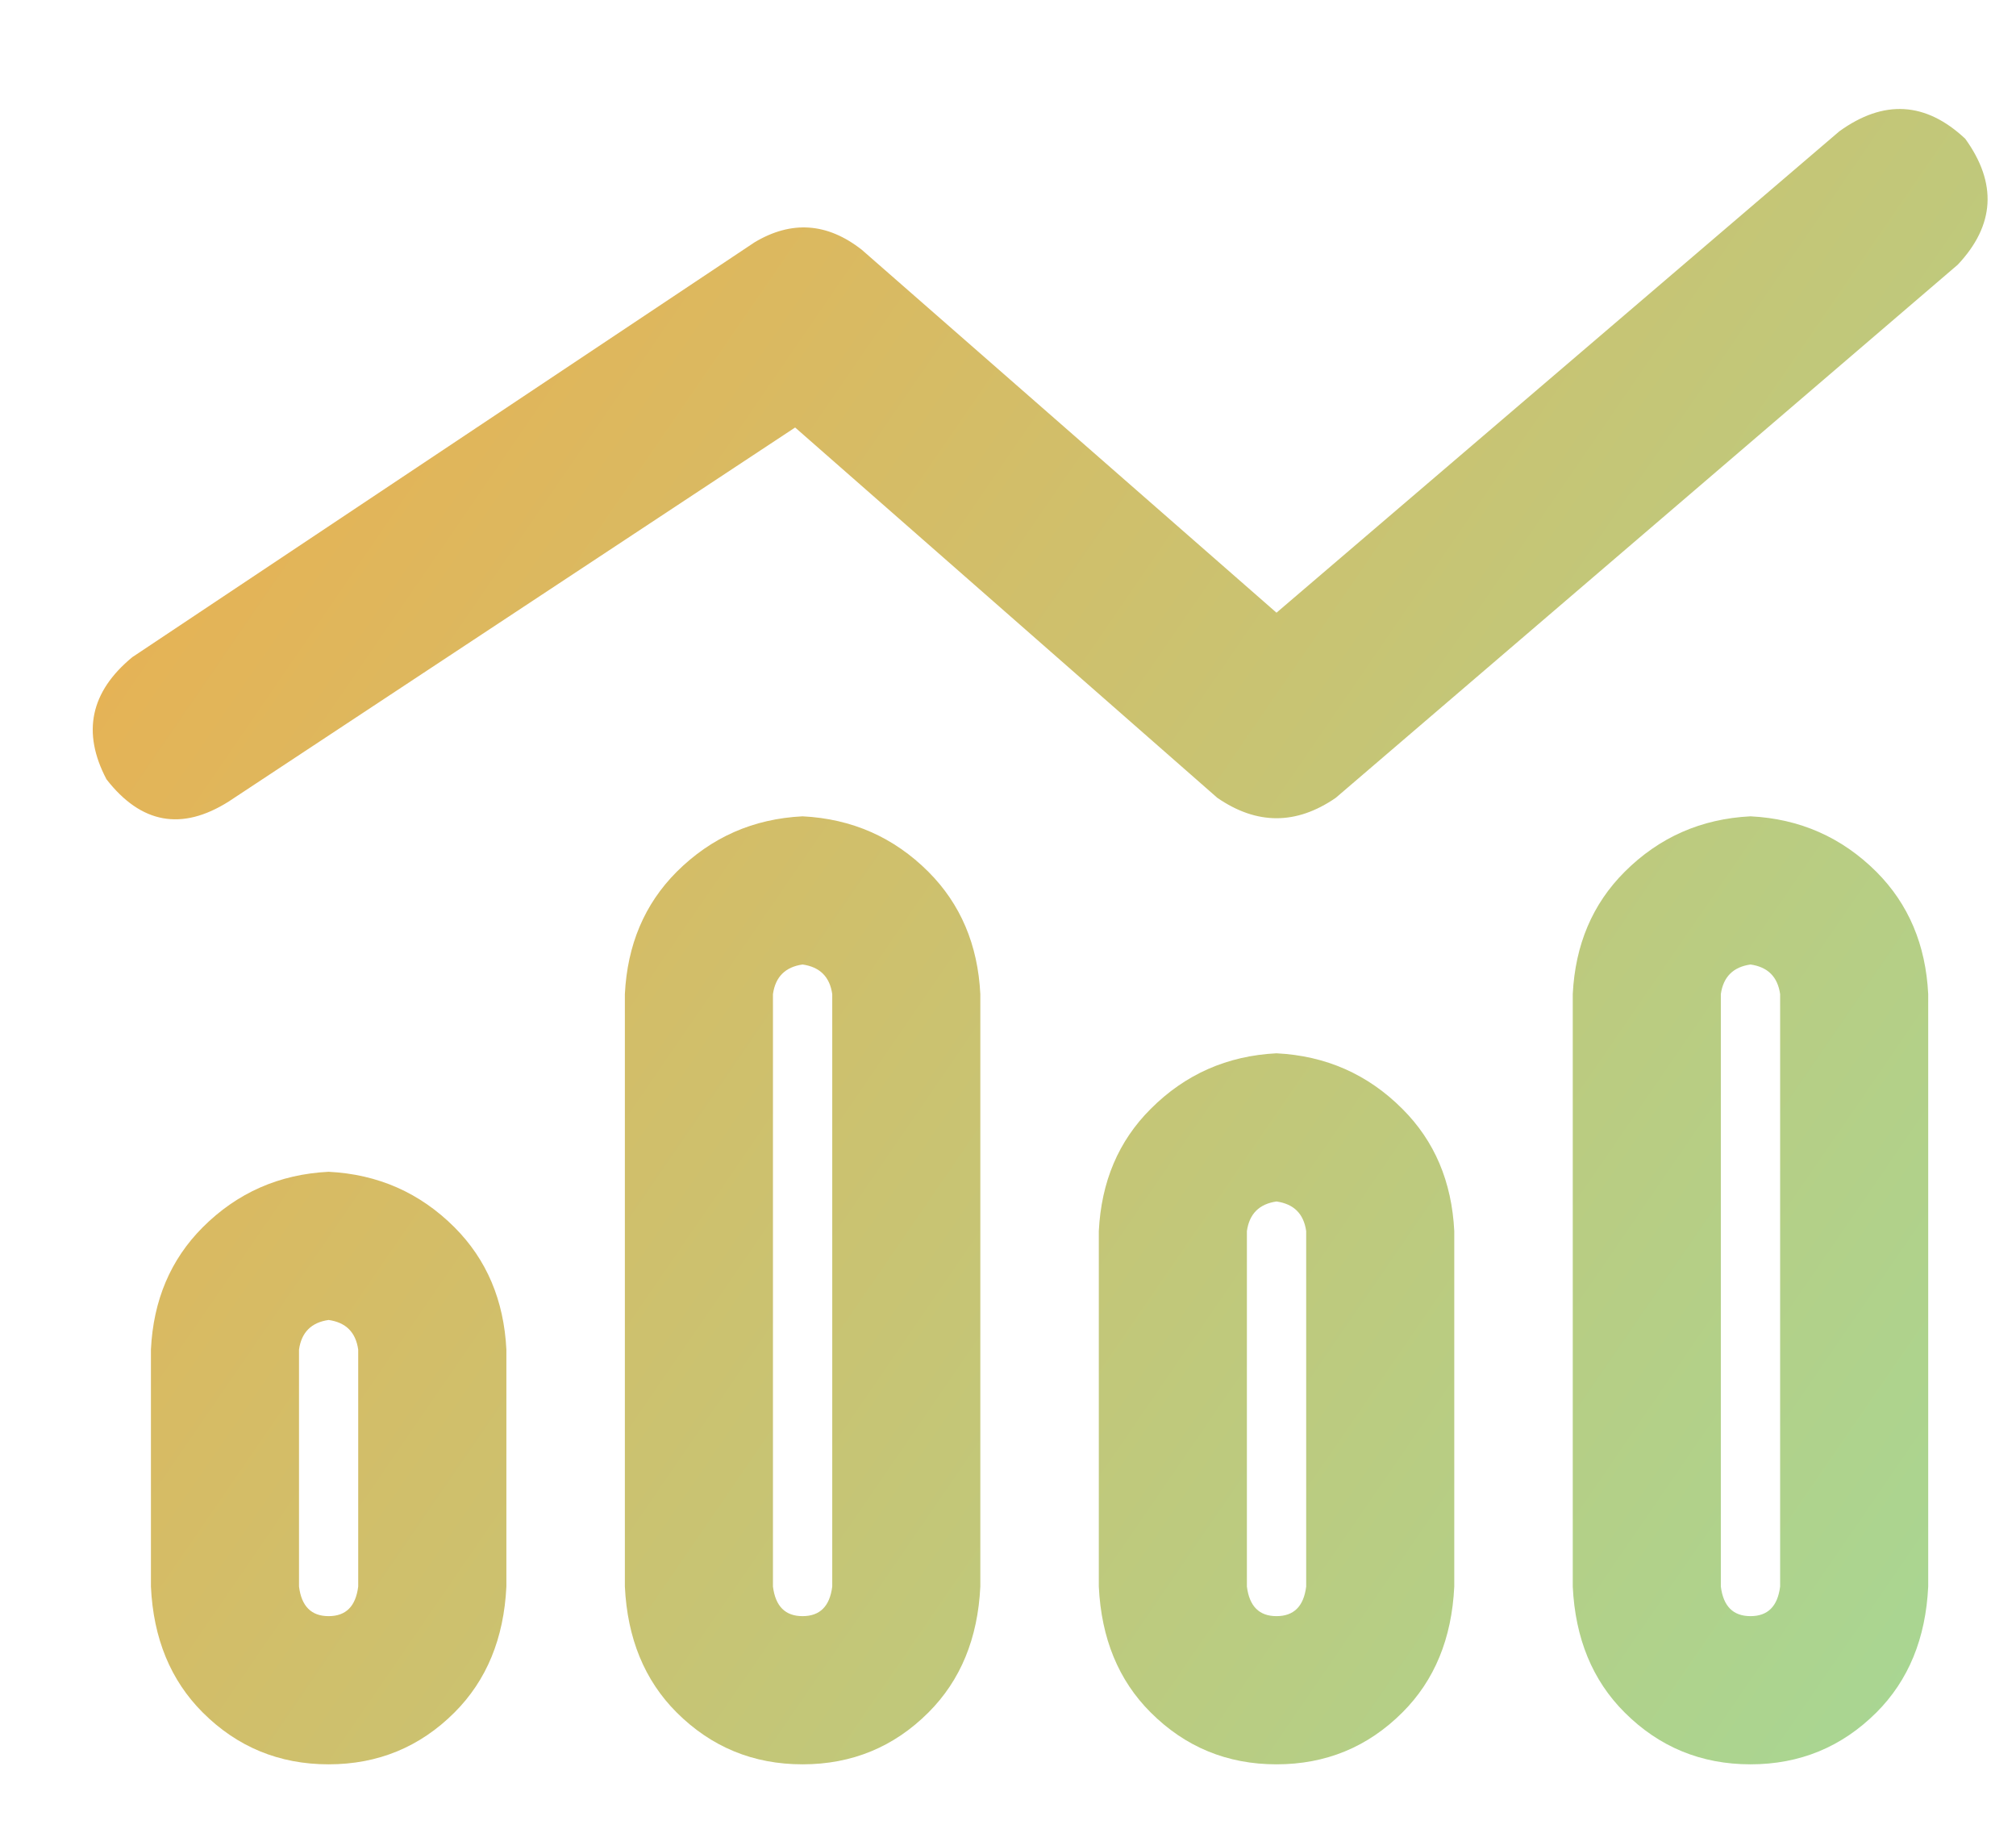
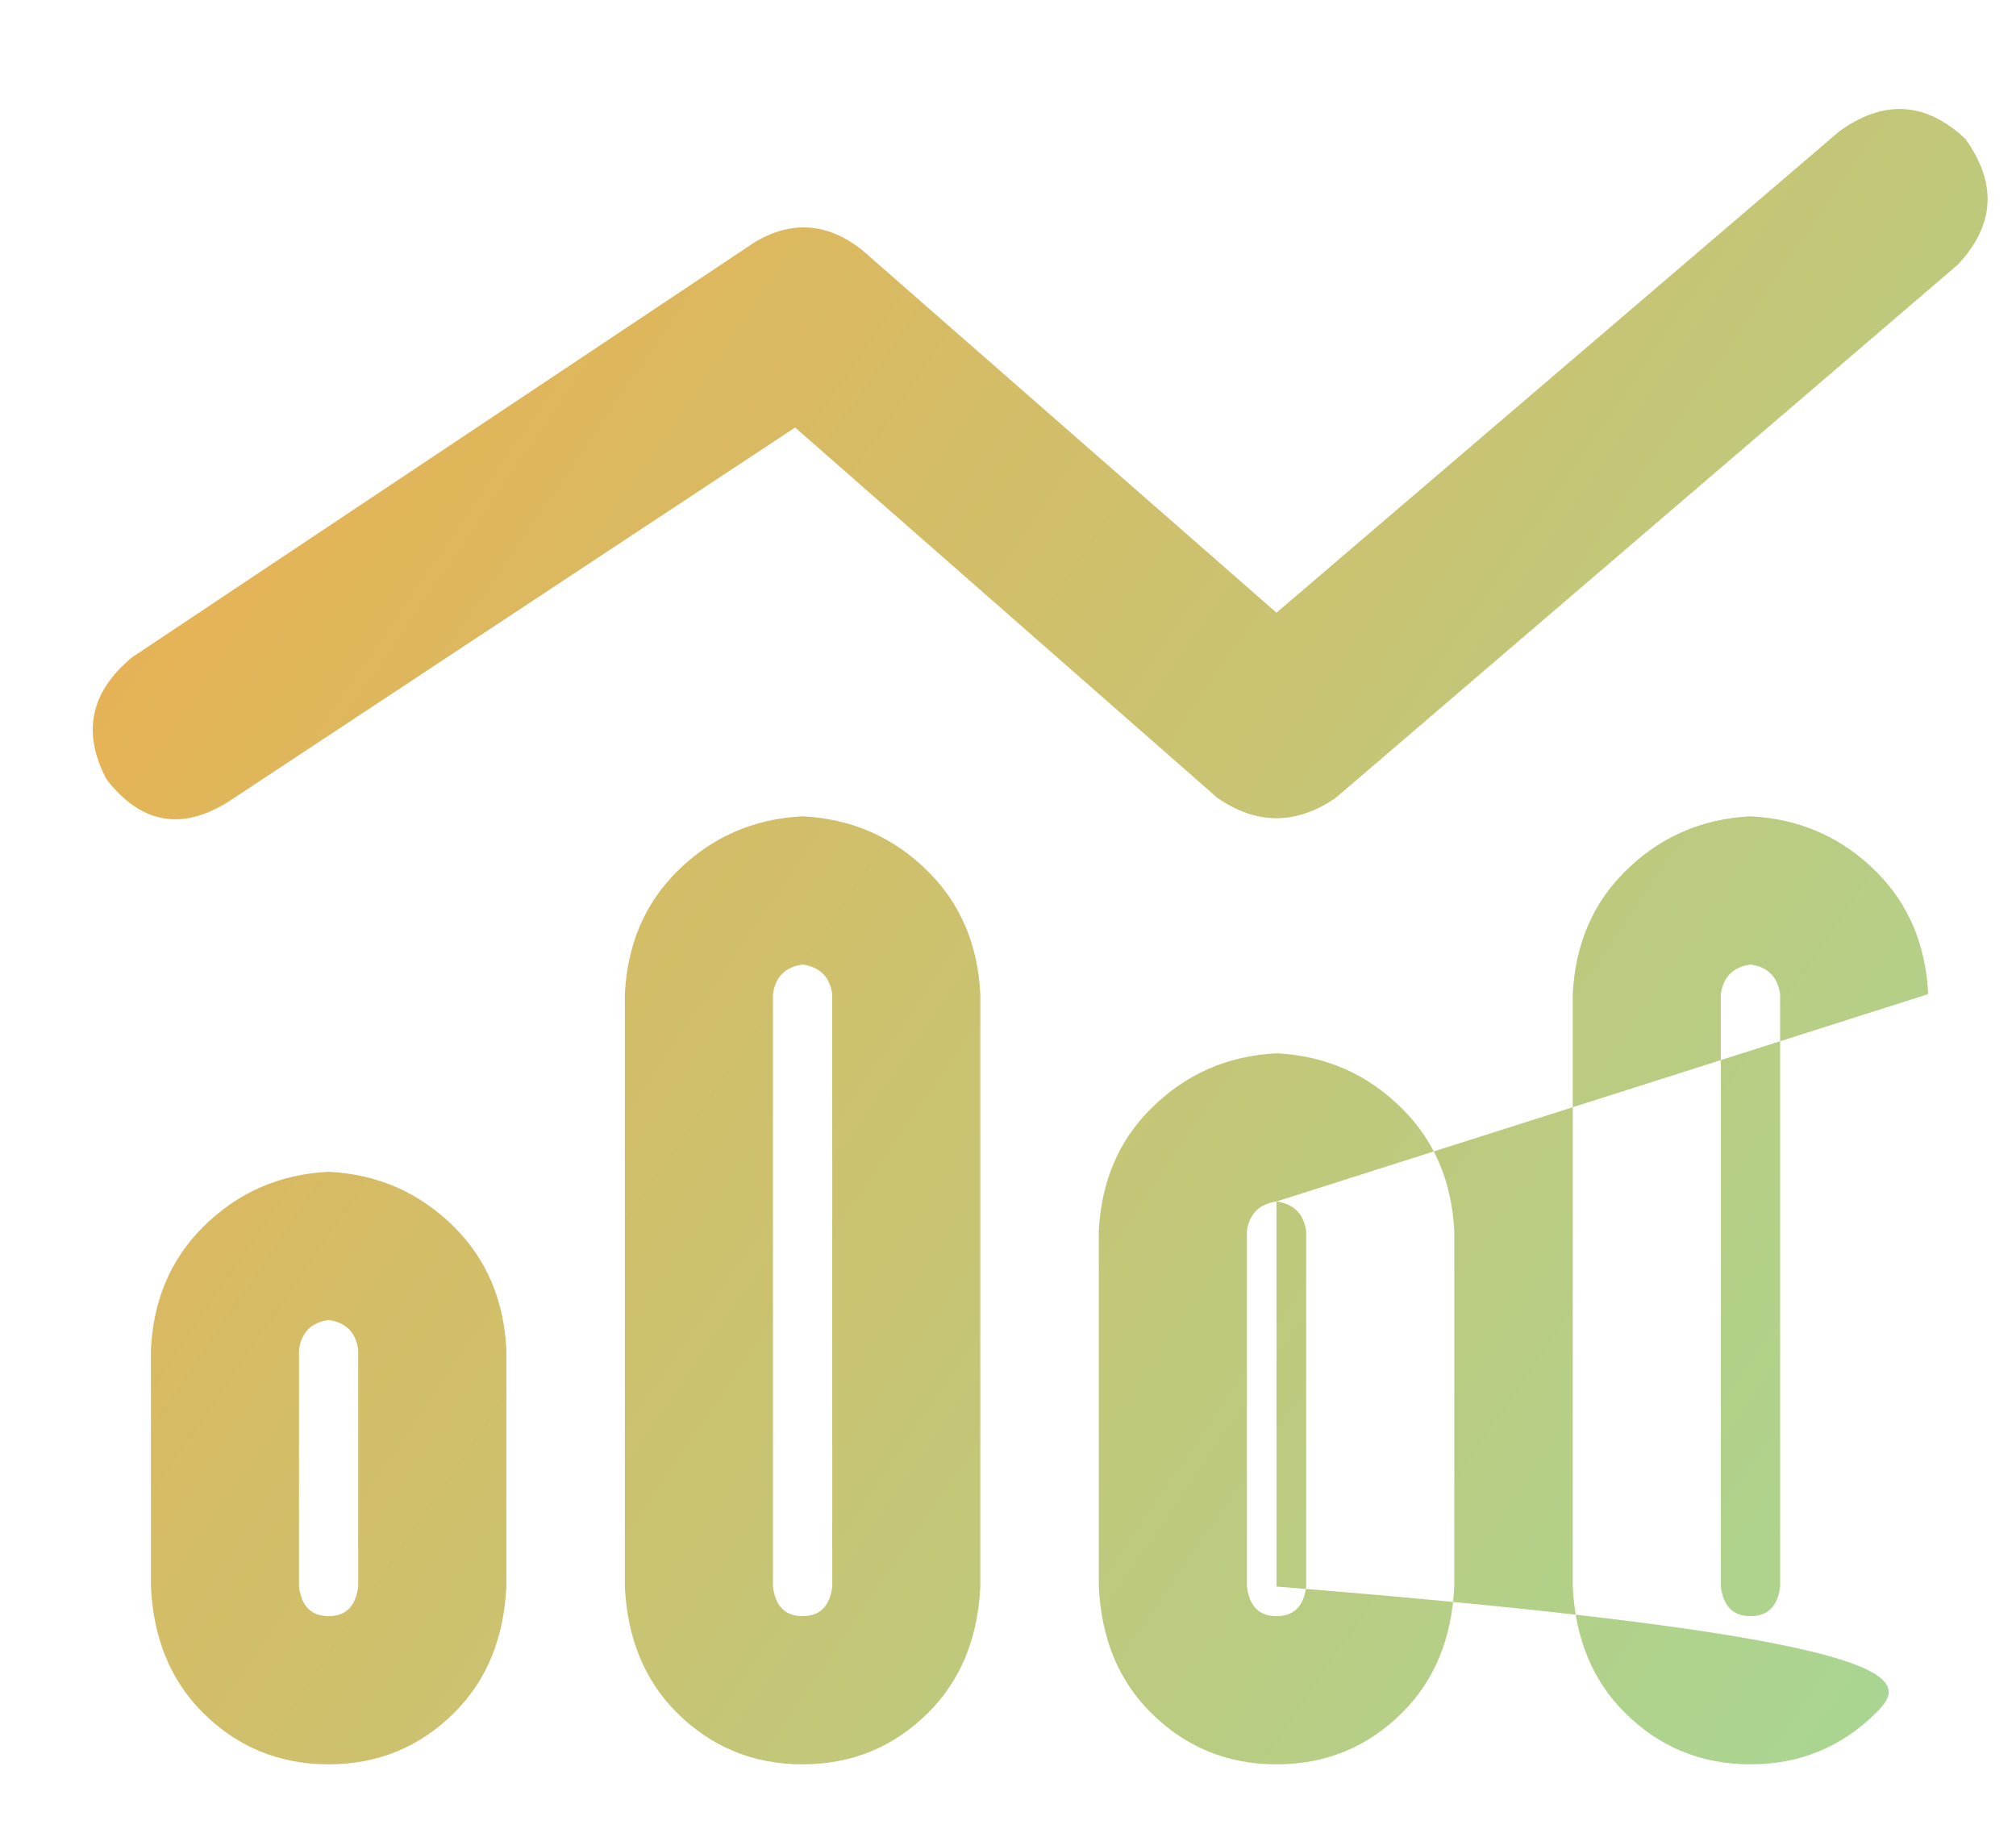
<svg xmlns="http://www.w3.org/2000/svg" width="22" height="20" viewBox="0 0 22 20" fill="none">
-   <path d="M14.577 8.706C14.146 9.003 13.715 9.003 13.284 8.706L8.677 4.665L2.495 8.747C1.983 9.07 1.539 8.989 1.162 8.504C0.892 7.992 0.987 7.548 1.444 7.171L8.233 2.645C8.637 2.403 9.028 2.43 9.405 2.726L13.93 6.686L20.072 1.433C20.557 1.083 21.015 1.11 21.446 1.514C21.796 1.999 21.77 2.457 21.365 2.888L14.577 8.706ZM10.698 10.848V17.313C10.671 17.879 10.482 18.337 10.132 18.687C9.755 19.064 9.297 19.253 8.758 19.253C8.219 19.253 7.762 19.064 7.384 18.687C7.034 18.337 6.846 17.879 6.819 17.313V10.848C6.846 10.309 7.034 9.865 7.384 9.514C7.762 9.137 8.219 8.935 8.758 8.908C9.297 8.935 9.755 9.137 10.132 9.514C10.482 9.865 10.671 10.309 10.698 10.848ZM9.082 17.313V10.848C9.055 10.659 8.947 10.552 8.758 10.525C8.57 10.552 8.462 10.659 8.435 10.848V17.313C8.462 17.529 8.57 17.636 8.758 17.636C8.947 17.636 9.055 17.529 9.082 17.313ZM5.526 14.727V17.313C5.499 17.879 5.31 18.337 4.96 18.687C4.583 19.064 4.125 19.253 3.586 19.253C3.047 19.253 2.589 19.064 2.212 18.687C1.862 18.337 1.673 17.879 1.647 17.313V14.727C1.673 14.188 1.862 13.744 2.212 13.393C2.589 13.016 3.047 12.814 3.586 12.787C4.125 12.814 4.583 13.016 4.96 13.393C5.31 13.744 5.499 14.188 5.526 14.727ZM3.909 17.313V14.727C3.882 14.538 3.775 14.431 3.586 14.404C3.398 14.431 3.29 14.538 3.263 14.727V17.313C3.29 17.529 3.398 17.636 3.586 17.636C3.775 17.636 3.882 17.529 3.909 17.313ZM11.991 13.434C12.018 12.895 12.206 12.451 12.557 12.101C12.934 11.723 13.392 11.521 13.93 11.494C14.469 11.521 14.927 11.723 15.304 12.101C15.655 12.451 15.843 12.895 15.87 13.434V17.313C15.843 17.879 15.655 18.337 15.304 18.687C14.927 19.064 14.469 19.253 13.93 19.253C13.392 19.253 12.934 19.064 12.557 18.687C12.206 18.337 12.018 17.879 11.991 17.313V13.434ZM13.93 13.111C13.742 13.138 13.634 13.245 13.607 13.434V17.313C13.634 17.529 13.742 17.636 13.93 17.636C14.119 17.636 14.227 17.529 14.254 17.313V13.434C14.227 13.245 14.119 13.138 13.93 13.111ZM21.042 10.848V17.313C21.015 17.879 20.827 18.337 20.477 18.687C20.099 19.064 19.641 19.253 19.103 19.253C18.564 19.253 18.106 19.064 17.729 18.687C17.378 18.337 17.19 17.879 17.163 17.313V10.848C17.19 10.309 17.378 9.865 17.729 9.514C18.106 9.137 18.564 8.935 19.103 8.908C19.641 8.935 20.099 9.137 20.477 9.514C20.827 9.865 21.015 10.309 21.042 10.848ZM19.426 17.313V10.848C19.399 10.659 19.291 10.552 19.103 10.525C18.914 10.552 18.806 10.659 18.779 10.848V17.313C18.806 17.529 18.914 17.636 19.103 17.636C19.291 17.636 19.399 17.529 19.426 17.313Z" fill="url(#paint0_linear_731_1638)" />
+   <path d="M14.577 8.706C14.146 9.003 13.715 9.003 13.284 8.706L8.677 4.665L2.495 8.747C1.983 9.07 1.539 8.989 1.162 8.504C0.892 7.992 0.987 7.548 1.444 7.171L8.233 2.645C8.637 2.403 9.028 2.43 9.405 2.726L13.93 6.686L20.072 1.433C20.557 1.083 21.015 1.11 21.446 1.514C21.796 1.999 21.77 2.457 21.365 2.888L14.577 8.706ZM10.698 10.848V17.313C10.671 17.879 10.482 18.337 10.132 18.687C9.755 19.064 9.297 19.253 8.758 19.253C8.219 19.253 7.762 19.064 7.384 18.687C7.034 18.337 6.846 17.879 6.819 17.313V10.848C6.846 10.309 7.034 9.865 7.384 9.514C7.762 9.137 8.219 8.935 8.758 8.908C9.297 8.935 9.755 9.137 10.132 9.514C10.482 9.865 10.671 10.309 10.698 10.848ZM9.082 17.313V10.848C9.055 10.659 8.947 10.552 8.758 10.525C8.57 10.552 8.462 10.659 8.435 10.848V17.313C8.462 17.529 8.57 17.636 8.758 17.636C8.947 17.636 9.055 17.529 9.082 17.313ZM5.526 14.727V17.313C5.499 17.879 5.31 18.337 4.96 18.687C4.583 19.064 4.125 19.253 3.586 19.253C3.047 19.253 2.589 19.064 2.212 18.687C1.862 18.337 1.673 17.879 1.647 17.313V14.727C1.673 14.188 1.862 13.744 2.212 13.393C2.589 13.016 3.047 12.814 3.586 12.787C4.125 12.814 4.583 13.016 4.96 13.393C5.31 13.744 5.499 14.188 5.526 14.727ZM3.909 17.313V14.727C3.882 14.538 3.775 14.431 3.586 14.404C3.398 14.431 3.29 14.538 3.263 14.727V17.313C3.29 17.529 3.398 17.636 3.586 17.636C3.775 17.636 3.882 17.529 3.909 17.313ZM11.991 13.434C12.018 12.895 12.206 12.451 12.557 12.101C12.934 11.723 13.392 11.521 13.93 11.494C14.469 11.521 14.927 11.723 15.304 12.101C15.655 12.451 15.843 12.895 15.87 13.434V17.313C15.843 17.879 15.655 18.337 15.304 18.687C14.927 19.064 14.469 19.253 13.93 19.253C13.392 19.253 12.934 19.064 12.557 18.687C12.206 18.337 12.018 17.879 11.991 17.313V13.434ZM13.93 13.111C13.742 13.138 13.634 13.245 13.607 13.434V17.313C13.634 17.529 13.742 17.636 13.93 17.636C14.119 17.636 14.227 17.529 14.254 17.313V13.434C14.227 13.245 14.119 13.138 13.93 13.111ZV17.313C21.015 17.879 20.827 18.337 20.477 18.687C20.099 19.064 19.641 19.253 19.103 19.253C18.564 19.253 18.106 19.064 17.729 18.687C17.378 18.337 17.19 17.879 17.163 17.313V10.848C17.19 10.309 17.378 9.865 17.729 9.514C18.106 9.137 18.564 8.935 19.103 8.908C19.641 8.935 20.099 9.137 20.477 9.514C20.827 9.865 21.015 10.309 21.042 10.848ZM19.426 17.313V10.848C19.399 10.659 19.291 10.552 19.103 10.525C18.914 10.552 18.806 10.659 18.779 10.848V17.313C18.806 17.529 18.914 17.636 19.103 17.636C19.291 17.636 19.399 17.529 19.426 17.313Z" fill="url(#paint0_linear_731_1638)" />
  <defs>
    <linearGradient id="paint0_linear_731_1638" x1="6.232" y1="-17.251" x2="40.793" y2="6.46" gradientUnits="userSpaceOnUse">
      <stop stop-color="#FFA43C" />
      <stop offset="0.973" stop-color="#92E3A9" />
    </linearGradient>
  </defs>
</svg>